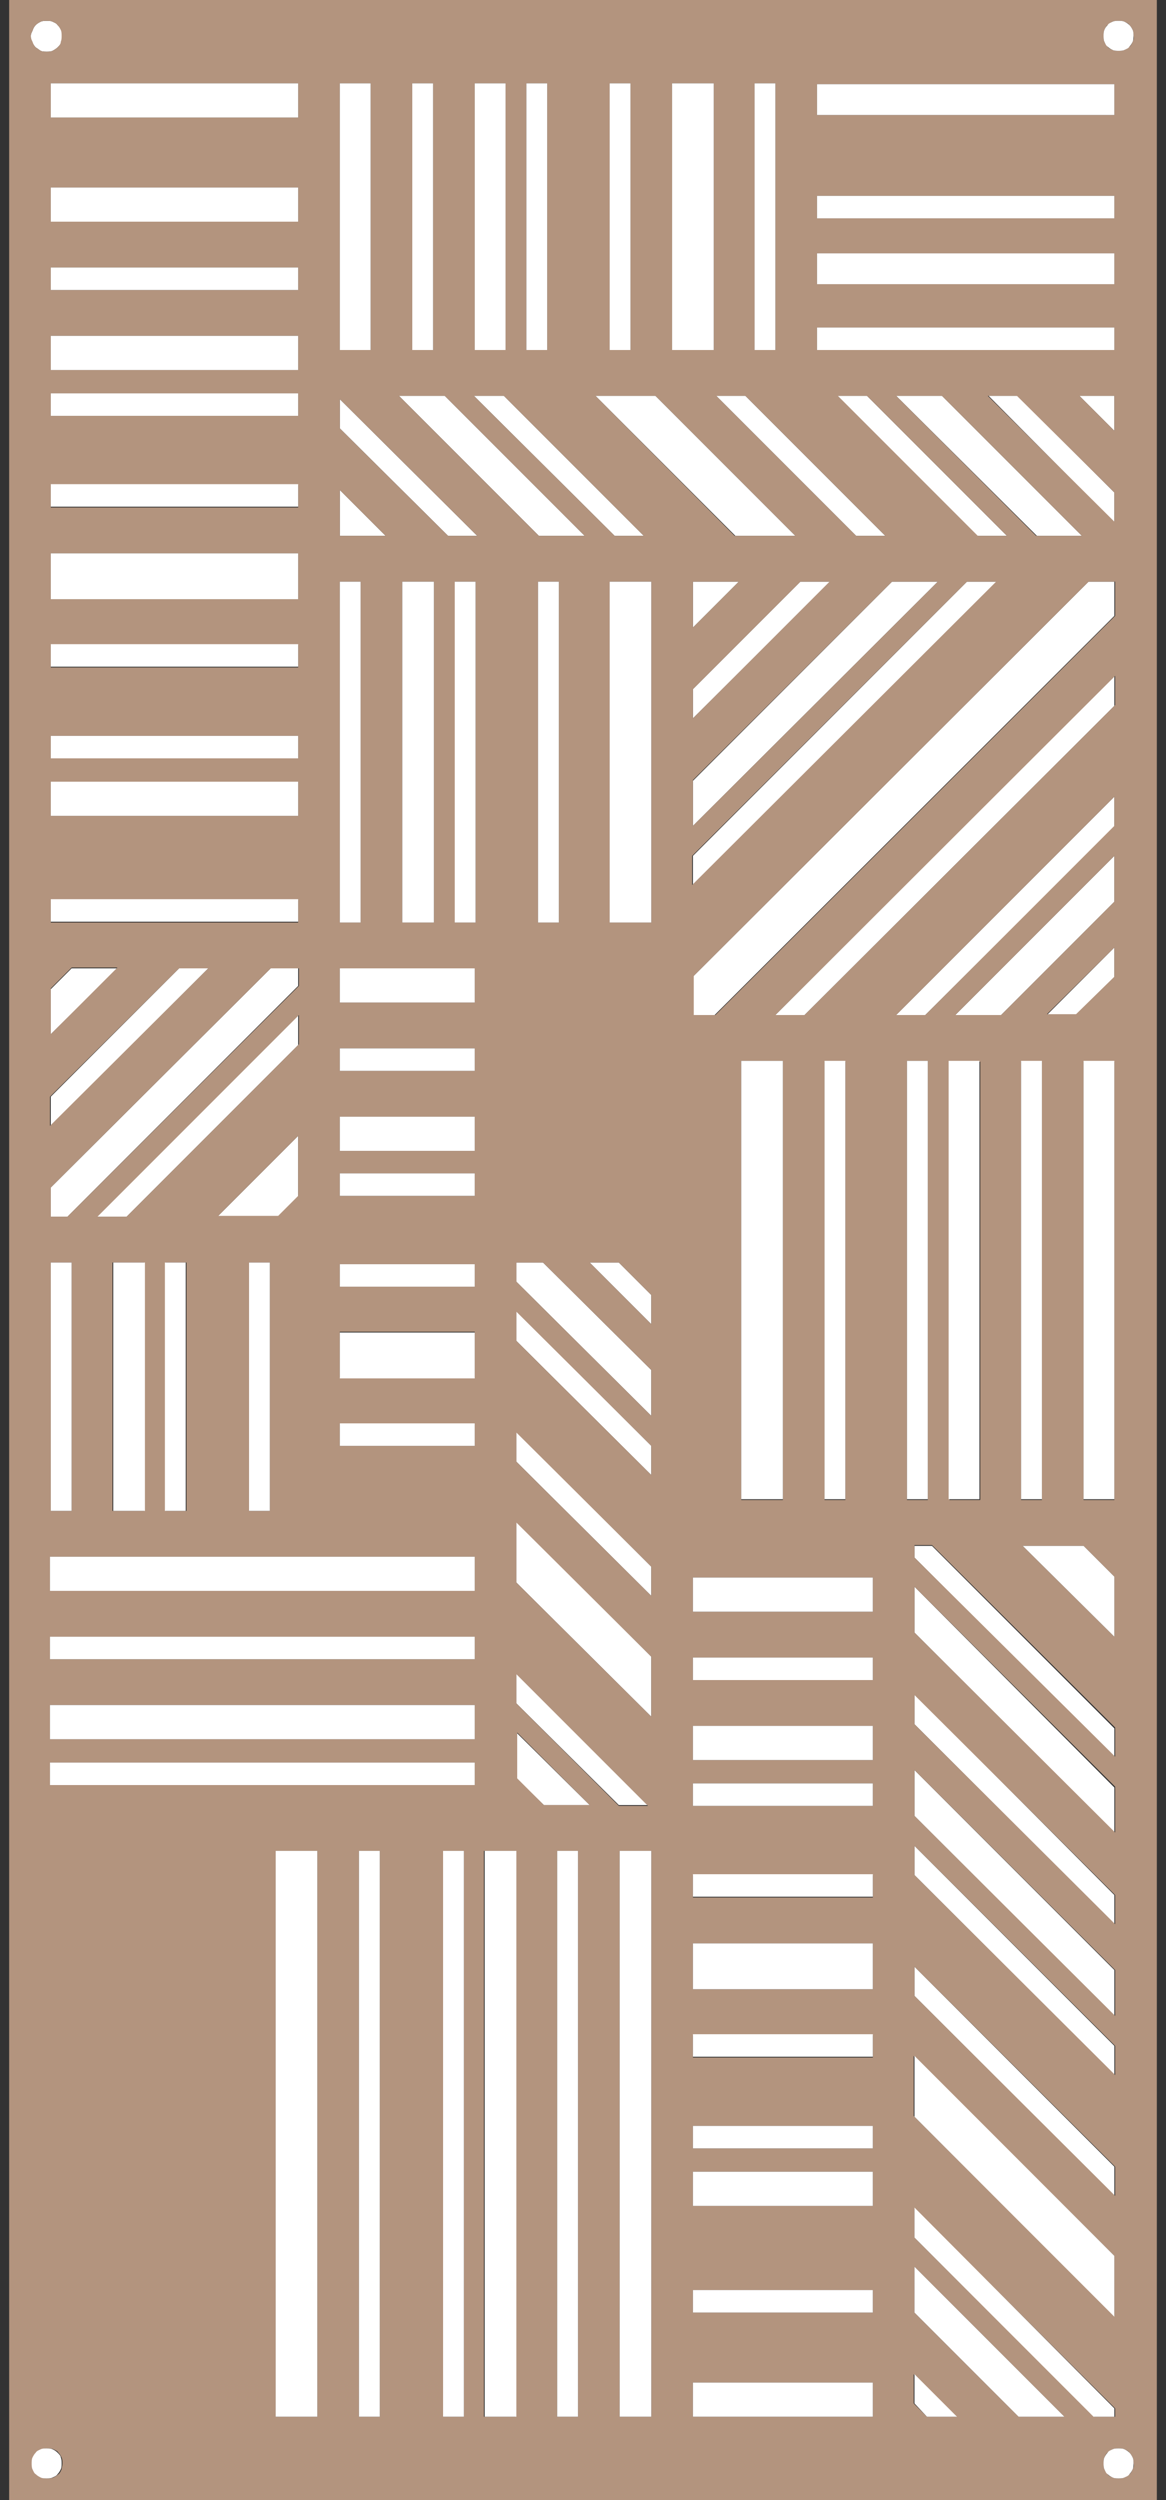
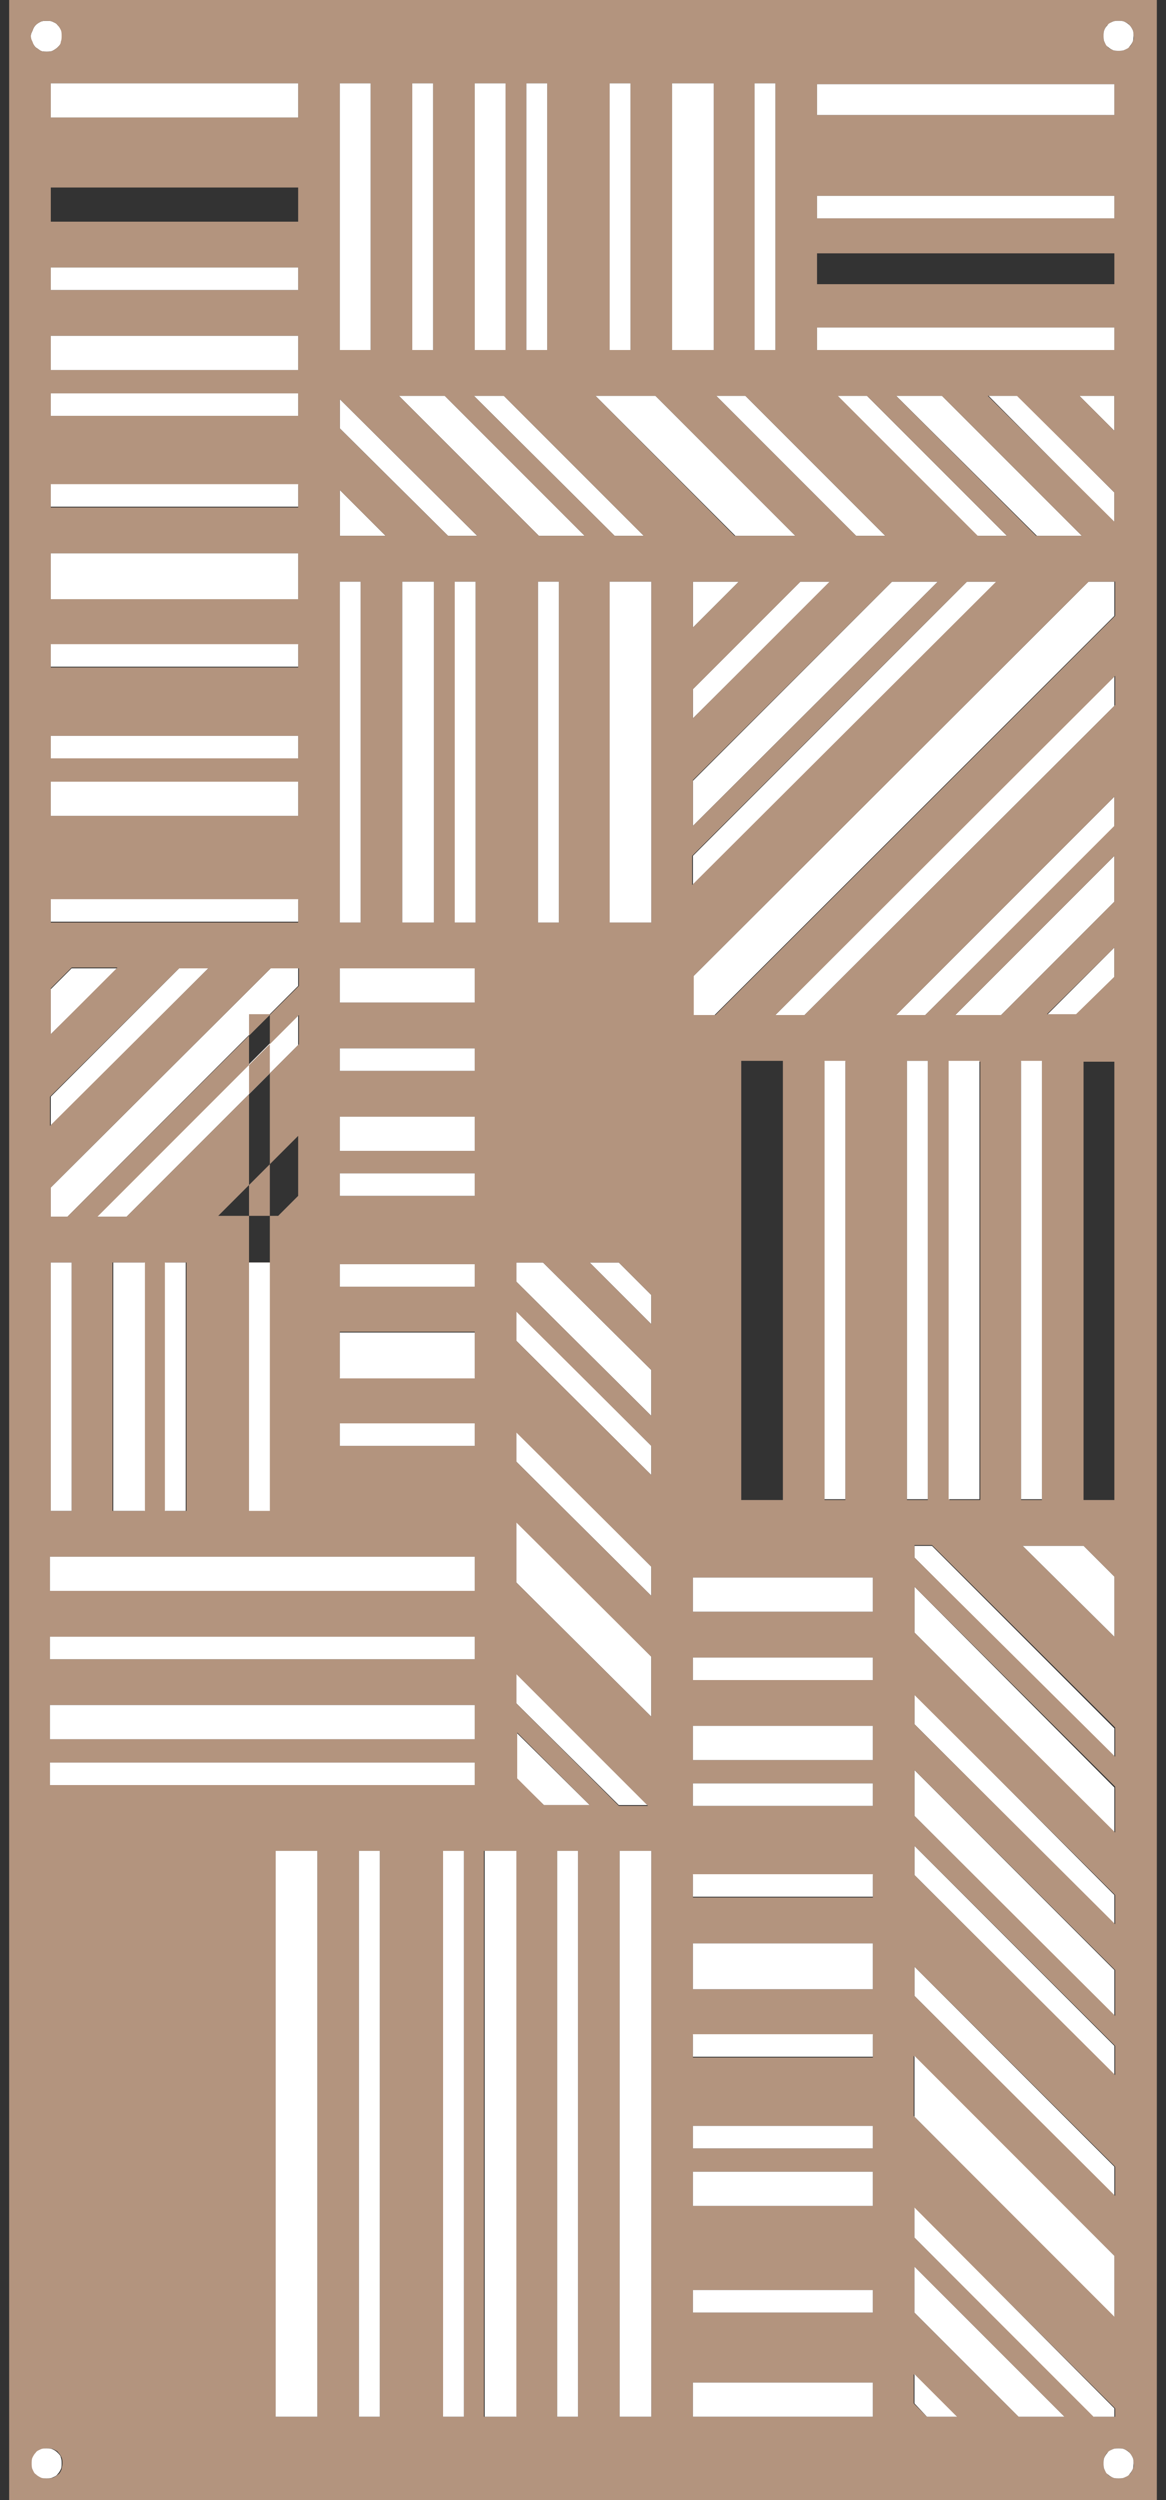
<svg xmlns="http://www.w3.org/2000/svg" version="1.1" x="0px" y="0px" viewBox="0 0 140 300" style="enable-background:new 0 0 140 300;" xml:space="preserve">
  <rect x="0" y="0" width="140" height="300" fill="#333333" stroke="none" />
  <style type="text/css">
	.st0{fill:#FFFFFF;}
	.st1{fill:#B3947E;}
	.st2{display:none;}
</style>
  <g id="linea">
    <g>
      <path class="st0" d="M133,3c-0.2,0.2-0.3,0.4-0.4,0.6c-0.1,0.2-0.1,0.5-0.1,0.7c0-0.2,0-0.5,0.1-0.7C132.6,3.4,132.8,3.2,133,3z" />
      <polygon class="st0" points="118.7,47.5 133.8,62.7 133.8,59.1 122.2,47.5   " />
      <polygon class="st0" points="133.8,47.5 129.6,47.5 133.8,51.7   " />
      <polygon class="st0" points="77.3,64.3 60.5,47.5 56.9,47.5 73.8,64.3   " />
      <polygon class="st0" points="40.8,51.4 53.8,64.3 57.3,64.3 40.8,47.9   " />
      <polygon class="st0" points="107.6,47.5 124.5,64.3 129.9,64.3 113.1,47.5   " />
      <polygon class="st0" points="95.5,64.3 78.7,47.5 71.5,47.5 88.3,64.3   " />
      <polygon class="st0" points="46.3,64.3 40.8,58.8 40.8,64.3 40.8,64.3   " />
      <polygon class="st0" points="40.8,64.3 40.8,64.3 40.8,64.3   " />
      <polygon class="st0" points="100.5,47.5 117.3,64.3 120.9,64.3 104.1,47.5   " />
      <polygon class="st0" points="70.2,64.3 53.4,47.5 47.9,47.5 64.7,64.3   " />
      <polygon class="st0" points="106.3,64.3 89.5,47.5 86,47.5 102.8,64.3   " />
      <polygon class="st0" points="83.2,69.8 83.2,75.3 88.7,69.8 83.2,69.8   " />
      <polygon class="st0" points="83.2,69.8 83.2,69.8 83.2,69.8   " />
      <polygon class="st0" points="83.2,86.2 99.7,69.8 96.1,69.8 83.2,82.7   " />
      <polygon class="st0" points="83.2,99.1 112.6,69.8 107.1,69.8 83.2,93.7   " />
      <polygon class="st0" points="133.8,117.3 133.8,113.7 125.7,121.8 129.3,121.8   " />
      <polygon class="st0" points="133.8,81.1 93.1,121.8 96.6,121.8 133.8,84.7   " />
      <polygon class="st0" points="133.8,99.2 133.8,95.6 107.6,121.8 111.1,121.8   " />
      <polygon class="st0" points="83.2,121.8 85.8,121.8 133.8,73.9 133.8,69.8 130.7,69.8 83.2,117.2   " />
      <polygon class="st0" points="83.2,106.2 119.7,69.8 116.1,69.8 83.2,102.7   " />
      <polygon class="st0" points="133.8,102.7 114.7,121.8 120.2,121.8 133.8,108.2   " />
      <polygon class="st0" points="133.8,207.4 111.9,185.5 109.8,185.5 109.8,186.9 133.8,210.9   " />
      <polygon class="st0" points="133.8,245.5 109.8,221.5 109.8,225 133.8,249   " />
      <polygon class="st0" points="133.8,260 109.8,236 109.8,239.5 133.8,263.5   " />
      <polygon class="st0" points="133.8,227.4 109.8,203.3 109.8,206.9 133.8,230.9   " />
      <polygon class="st0" points="133.8,214.5 109.8,190.4 109.8,195.9 133.8,219.9   " />
      <polygon class="st0" points="133.8,236.4 109.8,212.4 109.8,217.9 133.8,241.9   " />
      <polygon class="st0" points="62,200.8 62,204.4 74.3,216.6 77.8,216.6   " />
      <polygon class="st0" points="62,213.4 65.3,216.6 70.8,216.6 62,207.9   " />
      <polygon class="st0" points="78.2,173.5 62,157.3 62,160.9 78.2,177   " />
      <polygon class="st0" points="78.2,155.4 74.3,151.5 70.8,151.5 78.2,158.9   " />
      <polygon class="st0" points="78.2,164.4 65.2,151.5 62,151.5 62,153.8 78.2,169.9   " />
      <polygon class="st0" points="62,189.9 78.2,206 78.2,198.8 62,182.6   " />
      <polygon class="st0" points="78.2,188 62,171.8 62,175.4 78.2,191.5   " />
      <polygon class="st0" points="6.1,118.7 6.1,124.1 14.1,116.2 8.6,116.2   " />
-       <polygon class="st0" points="35.8,143.6 35.8,136.3 26.1,146 33.4,146   " />
      <polygon class="st0" points="35.8,116.2 32.5,116.2 6.1,142.5 6.1,146 8.1,146 35.8,118.3   " />
      <polygon class="st0" points="6.1,135.1 25,116.2 21.5,116.2 6.1,131.6   " />
      <polygon class="st0" points="35.8,121.8 11.6,146 15.2,146 35.8,125.4   " />
      <path class="st0" d="M4.3,5.7C4.5,5.8,4.7,6,4.9,6.1c0.2,0.1,0.5,0.1,0.7,0.1c0.2,0,0.5,0,0.7-0.1C6.5,6,6.8,5.8,6.9,5.7    C7.1,5.5,7.3,5.3,7.4,5c0.1-0.2,0.1-0.5,0.1-0.7c0-0.2,0-0.5-0.1-0.7C7.3,3.4,7.1,3.2,6.9,3C6.8,2.8,6.5,2.7,6.3,2.6    C6.1,2.5,5.9,2.5,5.6,2.5c-0.2,0-0.5,0-0.7,0.1C4.7,2.7,4.5,2.8,4.3,3C4.1,3.2,4,3.4,3.9,3.7C3.8,3.9,3.7,4.1,3.7,4.3    c0,0.2,0,0.5,0.1,0.7C4,5.3,4.1,5.5,4.3,5.7z" />
-       <path class="st1" d="M1.1,0v300h137.8V0H1.1z M98.1,10.1h35.7v3.7H98.1V10.1z M109.8,239.5V236l24.1,24v3.5L109.8,239.5z     M133.8,270.7v7.2l-24.1-24v-7.2L133.8,270.7z M109.8,225v-3.5l24.1,24v3.5L109.8,225z M109.8,217.9v-5.5l24.1,24v5.5L109.8,217.9    z M109.8,206.9v-3.5l24.1,24v3.5L109.8,206.9z M109.8,195.9v-5.5l24.1,24v5.5L109.8,195.9z M109.8,186.9v-1.5h2.1l22,21.9v3.5    L109.8,186.9z M120.2,121.8h-5.5l19.1-19.1v5.5L120.2,121.8z M133.8,113.7v3.5l-4.6,4.5h-3.5L133.8,113.7z M125.1,127.3V180h-2.5    v-52.6H125.1z M117.7,127.3V180h-3.7v-52.6H117.7z M122.8,185.5h7.3l3.7,3.7v7.2L122.8,185.5z M130.1,180v-52.6h3.7V180H130.1z     M96.6,121.8h-3.5l40.8-40.7v3.5L96.6,121.8z M101.5,127.3V180H99v-52.6H101.5z M96.1,69.8h3.5L83.2,86.2v-3.5L96.1,69.8z     M83.2,75.3v-5.5v0h0h5.5L83.2,75.3z M107.1,69.8h5.5L83.2,99.1v-5.5L107.1,69.8z M133.8,59.1v3.5l-15.2-15.1h3.5L133.8,59.1z     M129.6,47.5h4.2v4.2L129.6,47.5z M129.9,64.3h-5.5l-16.8-16.8h5.5L129.9,64.3z M120.9,64.3h-3.5l-16.8-16.8h3.5L120.9,64.3z     M116.1,69.8h3.5l-36.5,36.4v-3.5L116.1,69.8z M130.7,69.8h3.2v4.1l-48,47.9h-2.6v-4.7L130.7,69.8z M89,127.3h5V180h-5V127.3z     M98.1,23.5h35.7v2.7H98.1V23.5z M98.1,30.4h35.7v3.7H98.1V30.4z M98.1,39.3h35.7V42H98.1V39.3z M90.6,10h2.5v32h-2.5V10z     M89.5,47.5l16.8,16.8h-3.5L86,47.5H89.5z M80.7,10h5v32h-5V10z M73.2,10h2.5v32h-2.5V10z M78.7,47.5l16.8,16.8h-7.3L71.5,47.5    H78.7z M62,175.4v-3.5L78.2,188v3.5L62,175.4z M78.2,198.8v7.2L62,189.9v-7.2L78.2,198.8z M62,160.9v-3.5l16.2,16.1v3.5L62,160.9z     M62,153.8v-2.3h3.2l13,12.9v5.5L62,153.8z M64.6,110.7V69.8h2.5v40.9H64.6z M70.8,151.5h3.5l3.9,3.9v3.5L70.8,151.5z M73.2,110.7    V69.8h5v40.9H73.2z M63.2,10h2.5v32h-2.5V10z M57,10h3.7v32H57V10z M60.5,47.5l16.8,16.8h-3.5L56.9,47.5H60.5z M49.5,10H52v32    h-2.5V10z M53.4,47.5l16.8,16.8h-5.5L47.9,47.5H53.4z M40.8,10h3.7v32h-3.7V10z M40.8,58.8l5.5,5.5h-5.5h0v0V58.8z M40.8,69.8h2.5    v40.9h-2.5V69.8z M26.1,146l9.7-9.7v7.2l-2.4,2.4H26.1z M32.4,151.5v29.8h-2.5v-29.8H32.4z M15.2,146h-3.5l24.2-24.2v3.5L15.2,146    z M22.4,151.5v29.8h-2.5v-29.8H22.4z M17.3,151.5v29.8h-3.8v-29.8H17.3z M8.1,146h-2v-3.5l26.4-26.3h3.4v2.1L8.1,146z M8.6,151.5    v29.8H6.1v-29.8H8.6z M21.5,116.2H25l-19,18.9v-3.5L21.5,116.2z M6.1,124.1v-5.5l2.5-2.5h5.5L6.1,124.1z M6.1,110.7v-2.7h29.7v2.7    H6.1z M6.1,97.9v-4.1h29.7v4.1H6.1z M6.1,91v-2.7h29.7V91H6.1z M6.1,80.1v-2.7h29.7v2.7H6.1z M6.1,71.9v-5.5h29.7v5.5H6.1z     M6.1,60.9v-2.7h29.7v2.7H6.1z M6.1,49.9v-2.7h29.7v2.7H6.1z M6.1,44.4v-4.1h29.7v4.1H6.1z M6.1,34.8v-2.7h29.7v2.7H6.1z     M6.1,26.6v-4.1h29.7v4.1H6.1z M6.1,14.1V10h29.7v4.1H6.1z M3.9,3.7C4,3.4,4.1,3.2,4.3,3c0.2-0.2,0.4-0.3,0.6-0.4    c0.2-0.1,0.5-0.1,0.7-0.1c0.2,0,0.5,0,0.7,0.1C6.5,2.7,6.8,2.8,6.9,3c0.2,0.2,0.3,0.4,0.4,0.6c0.1,0.2,0.1,0.5,0.1,0.7    c0,0.2,0,0.5-0.1,0.7C7.3,5.3,7.1,5.5,6.9,5.7C6.8,5.8,6.5,6,6.3,6.1C6.1,6.2,5.9,6.2,5.6,6.2c-0.2,0-0.5,0-0.7-0.1    C4.7,6,4.5,5.8,4.3,5.7C4.1,5.5,4,5.3,3.9,5C3.8,4.8,3.7,4.6,3.7,4.3C3.7,4.1,3.8,3.9,3.9,3.7z M7.4,296.3    c-0.1,0.2-0.2,0.5-0.4,0.6c-0.2,0.2-0.4,0.3-0.6,0.4c-0.2,0.1-0.5,0.1-0.7,0.1c-0.2,0-0.5,0-0.7-0.1c-0.2-0.1-0.5-0.2-0.6-0.4    c-0.2-0.2-0.3-0.4-0.4-0.6c-0.1-0.2-0.1-0.5-0.1-0.7c0-0.2,0-0.5,0.1-0.7c0.1-0.2,0.2-0.5,0.4-0.6c0.2-0.2,0.4-0.3,0.6-0.4    c0.2-0.1,0.5-0.1,0.7-0.1c0.2,0,0.5,0,0.7,0.1c0.2,0.1,0.5,0.2,0.6,0.4c0.2,0.2,0.3,0.4,0.4,0.6c0.1,0.2,0.1,0.5,0.1,0.7    C7.5,295.9,7.4,296.1,7.4,296.3z M38.1,290h-5v-67.9h5V290z M45.6,290h-2.5v-67.9h2.5V290z M55.7,290h-2.5v-67.9h2.5V290z     M57,214.2H6v-2.7h51V214.2z M57,208.7H6v-4.1h51V208.7z M57,199.1H6v-2.7h51V199.1z M57,190.9H6v-4.1h51V190.9z M57,173.5H40.8    v-2.7H57V173.5z M57,165.3H40.8v-5.5H57V165.3z M57,154.4H40.8v-2.7H57V154.4z M57,143.5H40.8v-2.7H57V143.5z M57,138.1H40.8V134    H57V138.1z M57,128.5H40.8v-2.7H57V128.5z M57,120.3H40.8v-4.1H57V120.3z M48.3,110.7V69.8h3.8v40.9H48.3z M57.1,110.7h-2.5V69.8    h2.5V110.7z M53.8,64.3L40.8,51.4v-3.5l16.5,16.4H53.8z M61.9,290h-3.8v-67.9h3.8V290z M69.4,290h-2.5v-67.9h2.5V290z M65.3,216.6    l-3.2-3.2v-5.5l8.7,8.7H65.3z M62,204.4v-3.5l15.8,15.8h-3.5L62,204.4z M78.2,290h-3.8v-67.9h3.8V290z M104.8,290H83.2v-4.1h21.6    V290z M104.8,277.5H83.2v-2.7h21.6V277.5z M104.8,264.7H83.2v-4.1h21.6V264.7z M104.8,257.8H83.2v-2.7h21.6V257.8z M104.8,246.9    H83.2v-2.7h21.6V246.9z M104.8,238.7H83.2v-5.5h21.6V238.7z M104.8,227.7H83.2v-2.7h21.6V227.7z M104.8,216.7H83.2V214h21.6V216.7    z M104.8,211.2H83.2v-4.1h21.6V211.2z M104.8,201.6H83.2v-2.7h21.6V201.6z M104.8,193.4H83.2v-4.1h21.6V193.4z M133.8,95.6v3.5    l-22.7,22.7h-3.5L133.8,95.6z M108.9,127.3h2.5V180h-2.5V127.3z M111.3,290l-1.6-1.6v-3.5l5.1,5.1H111.3z M122.3,290l-12.5-12.5    V272l18,18H122.3z M109.8,268.5v-3.5l24.1,24v1h-2.5L109.8,268.5z M136,296.3c-0.1,0.2-0.2,0.5-0.4,0.6c-0.2,0.2-0.4,0.3-0.6,0.4    c-0.2,0.1-0.5,0.1-0.7,0.1c-0.2,0-0.5,0-0.7-0.1c-0.2-0.1-0.5-0.2-0.6-0.4c-0.2-0.2-0.3-0.4-0.4-0.6c-0.1-0.2-0.1-0.5-0.1-0.7    c0-0.2,0-0.5,0.1-0.7c0.1-0.2,0.2-0.5,0.4-0.6c0.2-0.2,0.4-0.3,0.6-0.4c0.2-0.1,0.5-0.1,0.7-0.1c0.2,0,0.5,0,0.7,0.1    c0.2,0.1,0.5,0.2,0.6,0.4c0.2,0.2,0.3,0.4,0.4,0.6c0.1,0.2,0.1,0.5,0.1,0.7C136.2,295.9,136.1,296.1,136,296.3z M136,5    c-0.1,0.2-0.2,0.5-0.4,0.6c-0.2,0.2-0.4,0.3-0.6,0.4c-0.2,0.1-0.5,0.1-0.7,0.1c-0.2,0-0.5,0-0.7-0.1c-0.2-0.1-0.5-0.2-0.6-0.4    c-0.2-0.2-0.3-0.4-0.4-0.6c-0.1-0.2-0.1-0.5-0.1-0.7c0-0.2,0-0.5,0.1-0.7c0.1-0.2,0.2-0.5,0.4-0.6c0.2-0.2,0.4-0.3,0.6-0.4    c0.2-0.1,0.5-0.1,0.7-0.1c0.2,0,0.5,0,0.7,0.1c0.2,0.1,0.5,0.2,0.6,0.4c0.2,0.2,0.3,0.4,0.4,0.6c0.1,0.2,0.1,0.5,0.1,0.7    C136.2,4.6,136.1,4.8,136,5z" />
+       <path class="st1" d="M1.1,0v300h137.8V0H1.1z M98.1,10.1h35.7v3.7H98.1V10.1z M109.8,239.5V236l24.1,24v3.5L109.8,239.5z     M133.8,270.7v7.2l-24.1-24v-7.2L133.8,270.7z M109.8,225v-3.5l24.1,24v3.5L109.8,225z M109.8,217.9v-5.5l24.1,24v5.5L109.8,217.9    z M109.8,206.9v-3.5l24.1,24v3.5L109.8,206.9z M109.8,195.9v-5.5l24.1,24v5.5L109.8,195.9z M109.8,186.9v-1.5h2.1l22,21.9v3.5    L109.8,186.9z M120.2,121.8h-5.5l19.1-19.1v5.5L120.2,121.8z M133.8,113.7v3.5l-4.6,4.5h-3.5L133.8,113.7z M125.1,127.3V180h-2.5    v-52.6H125.1z M117.7,127.3V180h-3.7v-52.6H117.7z M122.8,185.5h7.3l3.7,3.7v7.2L122.8,185.5z M130.1,180v-52.6h3.7V180H130.1z     M96.6,121.8h-3.5l40.8-40.7v3.5L96.6,121.8z M101.5,127.3V180H99v-52.6H101.5z M96.1,69.8h3.5L83.2,86.2v-3.5L96.1,69.8z     M83.2,75.3v-5.5v0h0h5.5L83.2,75.3z M107.1,69.8h5.5L83.2,99.1v-5.5L107.1,69.8z M133.8,59.1v3.5l-15.2-15.1h3.5L133.8,59.1z     M129.6,47.5h4.2v4.2L129.6,47.5z M129.9,64.3h-5.5l-16.8-16.8h5.5L129.9,64.3z M120.9,64.3h-3.5l-16.8-16.8h3.5L120.9,64.3z     M116.1,69.8h3.5l-36.5,36.4v-3.5L116.1,69.8z M130.7,69.8h3.2v4.1l-48,47.9h-2.6v-4.7L130.7,69.8z M89,127.3h5V180h-5V127.3z     M98.1,23.5h35.7v2.7H98.1V23.5z M98.1,30.4h35.7v3.7H98.1V30.4z M98.1,39.3h35.7V42H98.1V39.3z M90.6,10h2.5v32h-2.5V10z     M89.5,47.5l16.8,16.8h-3.5L86,47.5H89.5z M80.7,10h5v32h-5V10z M73.2,10h2.5v32h-2.5V10z M78.7,47.5l16.8,16.8h-7.3L71.5,47.5    H78.7z M62,175.4v-3.5L78.2,188v3.5L62,175.4z M78.2,198.8v7.2L62,189.9v-7.2L78.2,198.8z M62,160.9v-3.5l16.2,16.1v3.5L62,160.9z     M62,153.8v-2.3h3.2l13,12.9v5.5L62,153.8z M64.6,110.7V69.8h2.5v40.9H64.6z M70.8,151.5h3.5l3.9,3.9v3.5L70.8,151.5z M73.2,110.7    V69.8h5v40.9H73.2z M63.2,10h2.5v32h-2.5V10z M57,10h3.7v32H57V10z M60.5,47.5l16.8,16.8h-3.5L56.9,47.5H60.5z M49.5,10H52v32    h-2.5V10z M53.4,47.5l16.8,16.8h-5.5L47.9,47.5H53.4z M40.8,10h3.7v32h-3.7V10z M40.8,58.8l5.5,5.5h-5.5h0v0V58.8z M40.8,69.8h2.5    v40.9h-2.5V69.8z M26.1,146l9.7-9.7v7.2l-2.4,2.4H26.1z M32.4,151.5h-2.5v-29.8H32.4z M15.2,146h-3.5l24.2-24.2v3.5L15.2,146    z M22.4,151.5v29.8h-2.5v-29.8H22.4z M17.3,151.5v29.8h-3.8v-29.8H17.3z M8.1,146h-2v-3.5l26.4-26.3h3.4v2.1L8.1,146z M8.6,151.5    v29.8H6.1v-29.8H8.6z M21.5,116.2H25l-19,18.9v-3.5L21.5,116.2z M6.1,124.1v-5.5l2.5-2.5h5.5L6.1,124.1z M6.1,110.7v-2.7h29.7v2.7    H6.1z M6.1,97.9v-4.1h29.7v4.1H6.1z M6.1,91v-2.7h29.7V91H6.1z M6.1,80.1v-2.7h29.7v2.7H6.1z M6.1,71.9v-5.5h29.7v5.5H6.1z     M6.1,60.9v-2.7h29.7v2.7H6.1z M6.1,49.9v-2.7h29.7v2.7H6.1z M6.1,44.4v-4.1h29.7v4.1H6.1z M6.1,34.8v-2.7h29.7v2.7H6.1z     M6.1,26.6v-4.1h29.7v4.1H6.1z M6.1,14.1V10h29.7v4.1H6.1z M3.9,3.7C4,3.4,4.1,3.2,4.3,3c0.2-0.2,0.4-0.3,0.6-0.4    c0.2-0.1,0.5-0.1,0.7-0.1c0.2,0,0.5,0,0.7,0.1C6.5,2.7,6.8,2.8,6.9,3c0.2,0.2,0.3,0.4,0.4,0.6c0.1,0.2,0.1,0.5,0.1,0.7    c0,0.2,0,0.5-0.1,0.7C7.3,5.3,7.1,5.5,6.9,5.7C6.8,5.8,6.5,6,6.3,6.1C6.1,6.2,5.9,6.2,5.6,6.2c-0.2,0-0.5,0-0.7-0.1    C4.7,6,4.5,5.8,4.3,5.7C4.1,5.5,4,5.3,3.9,5C3.8,4.8,3.7,4.6,3.7,4.3C3.7,4.1,3.8,3.9,3.9,3.7z M7.4,296.3    c-0.1,0.2-0.2,0.5-0.4,0.6c-0.2,0.2-0.4,0.3-0.6,0.4c-0.2,0.1-0.5,0.1-0.7,0.1c-0.2,0-0.5,0-0.7-0.1c-0.2-0.1-0.5-0.2-0.6-0.4    c-0.2-0.2-0.3-0.4-0.4-0.6c-0.1-0.2-0.1-0.5-0.1-0.7c0-0.2,0-0.5,0.1-0.7c0.1-0.2,0.2-0.5,0.4-0.6c0.2-0.2,0.4-0.3,0.6-0.4    c0.2-0.1,0.5-0.1,0.7-0.1c0.2,0,0.5,0,0.7,0.1c0.2,0.1,0.5,0.2,0.6,0.4c0.2,0.2,0.3,0.4,0.4,0.6c0.1,0.2,0.1,0.5,0.1,0.7    C7.5,295.9,7.4,296.1,7.4,296.3z M38.1,290h-5v-67.9h5V290z M45.6,290h-2.5v-67.9h2.5V290z M55.7,290h-2.5v-67.9h2.5V290z     M57,214.2H6v-2.7h51V214.2z M57,208.7H6v-4.1h51V208.7z M57,199.1H6v-2.7h51V199.1z M57,190.9H6v-4.1h51V190.9z M57,173.5H40.8    v-2.7H57V173.5z M57,165.3H40.8v-5.5H57V165.3z M57,154.4H40.8v-2.7H57V154.4z M57,143.5H40.8v-2.7H57V143.5z M57,138.1H40.8V134    H57V138.1z M57,128.5H40.8v-2.7H57V128.5z M57,120.3H40.8v-4.1H57V120.3z M48.3,110.7V69.8h3.8v40.9H48.3z M57.1,110.7h-2.5V69.8    h2.5V110.7z M53.8,64.3L40.8,51.4v-3.5l16.5,16.4H53.8z M61.9,290h-3.8v-67.9h3.8V290z M69.4,290h-2.5v-67.9h2.5V290z M65.3,216.6    l-3.2-3.2v-5.5l8.7,8.7H65.3z M62,204.4v-3.5l15.8,15.8h-3.5L62,204.4z M78.2,290h-3.8v-67.9h3.8V290z M104.8,290H83.2v-4.1h21.6    V290z M104.8,277.5H83.2v-2.7h21.6V277.5z M104.8,264.7H83.2v-4.1h21.6V264.7z M104.8,257.8H83.2v-2.7h21.6V257.8z M104.8,246.9    H83.2v-2.7h21.6V246.9z M104.8,238.7H83.2v-5.5h21.6V238.7z M104.8,227.7H83.2v-2.7h21.6V227.7z M104.8,216.7H83.2V214h21.6V216.7    z M104.8,211.2H83.2v-4.1h21.6V211.2z M104.8,201.6H83.2v-2.7h21.6V201.6z M104.8,193.4H83.2v-4.1h21.6V193.4z M133.8,95.6v3.5    l-22.7,22.7h-3.5L133.8,95.6z M108.9,127.3h2.5V180h-2.5V127.3z M111.3,290l-1.6-1.6v-3.5l5.1,5.1H111.3z M122.3,290l-12.5-12.5    V272l18,18H122.3z M109.8,268.5v-3.5l24.1,24v1h-2.5L109.8,268.5z M136,296.3c-0.1,0.2-0.2,0.5-0.4,0.6c-0.2,0.2-0.4,0.3-0.6,0.4    c-0.2,0.1-0.5,0.1-0.7,0.1c-0.2,0-0.5,0-0.7-0.1c-0.2-0.1-0.5-0.2-0.6-0.4c-0.2-0.2-0.3-0.4-0.4-0.6c-0.1-0.2-0.1-0.5-0.1-0.7    c0-0.2,0-0.5,0.1-0.7c0.1-0.2,0.2-0.5,0.4-0.6c0.2-0.2,0.4-0.3,0.6-0.4c0.2-0.1,0.5-0.1,0.7-0.1c0.2,0,0.5,0,0.7,0.1    c0.2,0.1,0.5,0.2,0.6,0.4c0.2,0.2,0.3,0.4,0.4,0.6c0.1,0.2,0.1,0.5,0.1,0.7C136.2,295.9,136.1,296.1,136,296.3z M136,5    c-0.1,0.2-0.2,0.5-0.4,0.6c-0.2,0.2-0.4,0.3-0.6,0.4c-0.2,0.1-0.5,0.1-0.7,0.1c-0.2,0-0.5,0-0.7-0.1c-0.2-0.1-0.5-0.2-0.6-0.4    c-0.2-0.2-0.3-0.4-0.4-0.6c-0.1-0.2-0.1-0.5-0.1-0.7c0-0.2,0-0.5,0.1-0.7c0.1-0.2,0.2-0.5,0.4-0.6c0.2-0.2,0.4-0.3,0.6-0.4    c0.2-0.1,0.5-0.1,0.7-0.1c0.2,0,0.5,0,0.7,0.1c0.2,0.1,0.5,0.2,0.6,0.4c0.2,0.2,0.3,0.4,0.4,0.6c0.1,0.2,0.1,0.5,0.1,0.7    C136.2,4.6,136.1,4.8,136,5z" />
      <polygon class="st0" points="109.8,254 133.8,278 133.8,270.7 109.8,246.7   " />
      <polygon class="st0" points="133.8,289 109.8,264.9 109.8,268.5 131.3,290 133.8,290   " />
      <polygon class="st0" points="109.8,277.5 122.3,290 127.8,290 109.8,272   " />
      <polygon class="st0" points="109.8,288.4 111.3,290 114.9,290 109.8,284.9   " />
      <path class="st0" d="M135.6,3c-0.2-0.2-0.4-0.3-0.6-0.4c-0.2-0.1-0.5-0.1-0.7-0.1c-0.2,0-0.5,0-0.7,0.1c-0.2,0.1-0.5,0.2-0.6,0.4    c-0.2,0.2-0.3,0.4-0.4,0.6c-0.1,0.2-0.1,0.5-0.1,0.7c0,0.2,0,0.5,0.1,0.7c0.1,0.2,0.2,0.5,0.4,0.6c0.2,0.2,0.4,0.3,0.6,0.4    c0.2,0.1,0.5,0.1,0.7,0.1c0.2,0,0.5,0,0.7-0.1c0.2-0.1,0.5-0.2,0.6-0.4c0.2-0.2,0.3-0.4,0.4-0.6c0.1-0.2,0.1-0.5,0.1-0.7    c0-0.2,0-0.5-0.1-0.7C135.9,3.4,135.8,3.2,135.6,3z" />
      <path class="st0" d="M135.6,3c0.2,0.2,0.3,0.4,0.4,0.6c0.1,0.2,0.1,0.5,0.1,0.7c0-0.2,0-0.5-0.1-0.7C135.9,3.4,135.8,3.2,135.6,3z    " />
      <path class="st0" d="M6.9,294.3c-0.2-0.2-0.4-0.3-0.6-0.4c-0.2-0.1-0.5-0.1-0.7-0.1c-0.2,0-0.5,0-0.7,0.1    c-0.2,0.1-0.5,0.2-0.6,0.4c-0.2,0.2-0.3,0.4-0.4,0.6c-0.1,0.2-0.1,0.5-0.1,0.7c0,0.2,0,0.5,0.1,0.7c0.1,0.2,0.2,0.5,0.4,0.6    c0.2,0.2,0.4,0.3,0.6,0.4c0.2,0.1,0.5,0.1,0.7,0.1c0.2,0,0.5,0,0.7-0.1c0.2-0.1,0.5-0.2,0.6-0.4c0.2-0.2,0.3-0.4,0.4-0.6    c0.1-0.2,0.1-0.5,0.1-0.7c0-0.2,0-0.5-0.1-0.7C7.3,294.7,7.1,294.5,6.9,294.3z" />
      <path class="st0" d="M135.6,294.3c-0.2-0.2-0.4-0.3-0.6-0.4c-0.2-0.1-0.5-0.1-0.7-0.1c-0.2,0-0.5,0-0.7,0.1    c-0.2,0.1-0.5,0.2-0.6,0.4c-0.2,0.2-0.3,0.4-0.4,0.6c-0.1,0.2-0.1,0.5-0.1,0.7c0,0.2,0,0.5,0.1,0.7c0.1,0.2,0.2,0.5,0.4,0.6    c0.2,0.2,0.4,0.3,0.6,0.4c0.2,0.1,0.5,0.1,0.7,0.1c0.2,0,0.5,0,0.7-0.1c0.2-0.1,0.5-0.2,0.6-0.4c0.2-0.2,0.3-0.4,0.4-0.6    c0.1-0.2,0.1-0.5,0.1-0.7c0-0.2,0-0.5-0.1-0.7C135.9,294.7,135.8,294.5,135.6,294.3z" />
      <polygon class="st0" points="133.8,189.2 130.1,185.5 122.8,185.5 133.8,196.4   " />
      <rect x="53.2" y="222.1" class="st0" width="2.5" height="67.9" />
      <rect x="58.2" y="222.1" class="st0" width="3.8" height="67.9" />
      <rect x="66.9" y="222.1" class="st0" width="2.5" height="67.9" />
      <rect x="74.4" y="222.1" class="st0" width="3.8" height="67.9" />
      <rect x="98.1" y="23.5" class="st0" width="35.7" height="2.7" />
      <rect x="90.6" y="10" class="st0" width="2.5" height="32" />
      <rect x="80.7" y="10" class="st0" width="5" height="32" />
      <rect x="73.2" y="10" class="st0" width="2.5" height="32" />
      <rect x="63.2" y="10" class="st0" width="2.5" height="32" />
      <rect x="57" y="10" class="st0" width="3.7" height="32" />
      <rect x="49.5" y="10" class="st0" width="2.5" height="32" />
      <rect x="40.8" y="10" class="st0" width="3.7" height="32" />
      <rect x="6.1" y="10" class="st0" width="29.7" height="4.1" />
      <rect x="33.1" y="222.1" class="st0" width="5" height="67.9" />
      <rect x="98.1" y="10.1" class="st0" width="35.7" height="3.7" />
      <rect x="83.2" y="285.9" class="st0" width="21.6" height="4.1" />
      <rect x="6.1" y="151.5" class="st0" width="2.5" height="29.8" />
      <rect x="83.2" y="274.8" class="st0" width="21.6" height="2.7" />
      <rect x="83.2" y="244.1" class="st0" width="21.6" height="2.7" />
      <rect x="83.2" y="255.1" class="st0" width="21.6" height="2.7" />
      <rect x="83.2" y="260.6" class="st0" width="21.6" height="4.1" />
      <rect x="83.2" y="233.2" class="st0" width="21.6" height="5.5" />
      <rect x="83.2" y="224.9" class="st0" width="21.6" height="2.7" />
      <rect x="83.2" y="214" class="st0" width="21.6" height="2.7" />
      <rect x="83.2" y="207.1" class="st0" width="21.6" height="4.1" />
      <rect x="83.2" y="198.9" class="st0" width="21.6" height="2.7" />
      <rect x="83.2" y="189.3" class="st0" width="21.6" height="4.1" />
      <rect x="6" y="186.8" class="st0" width="51" height="4.1" />
      <rect x="6" y="196.4" class="st0" width="51" height="2.7" />
      <rect x="6" y="204.6" class="st0" width="51" height="4.1" />
      <rect x="6" y="211.5" class="st0" width="51" height="2.7" />
-       <rect x="130.1" y="127.3" class="st0" width="3.7" height="52.6" />
      <rect x="122.6" y="127.3" class="st0" width="2.5" height="52.6" />
      <rect x="113.9" y="127.3" class="st0" width="3.7" height="52.6" />
      <rect x="108.9" y="127.3" class="st0" width="2.5" height="52.6" />
      <rect x="99" y="127.3" class="st0" width="2.5" height="52.6" />
-       <rect x="89" y="127.3" class="st0" width="5" height="52.6" />
      <rect x="13.6" y="151.5" class="st0" width="3.8" height="29.8" />
      <rect x="19.8" y="151.5" class="st0" width="2.5" height="29.8" />
      <rect x="29.9" y="151.5" class="st0" width="2.5" height="29.8" />
      <rect x="40.8" y="170.8" class="st0" width="16.2" height="2.7" />
      <rect x="40.8" y="159.9" class="st0" width="16.2" height="5.5" />
      <rect x="40.8" y="151.7" class="st0" width="16.2" height="2.7" />
      <rect x="40.8" y="140.8" class="st0" width="16.2" height="2.7" />
      <rect x="40.8" y="134" class="st0" width="16.2" height="4.1" />
      <rect x="40.8" y="125.8" class="st0" width="16.2" height="2.7" />
      <rect x="40.8" y="116.2" class="st0" width="16.2" height="4.1" />
-       <rect x="98.1" y="30.4" class="st0" width="35.7" height="3.7" />
      <rect x="98.1" y="39.3" class="st0" width="35.7" height="2.7" />
      <rect x="73.2" y="69.8" class="st0" width="5" height="40.9" />
      <rect x="64.6" y="69.8" class="st0" width="2.5" height="40.9" />
      <rect x="54.6" y="69.8" class="st0" width="2.5" height="40.9" />
      <rect x="48.3" y="69.8" class="st0" width="3.8" height="40.9" />
      <rect x="40.8" y="69.8" class="st0" width="2.5" height="40.9" />
      <rect x="6.1" y="107.9" class="st0" width="29.7" height="2.7" />
      <rect x="6.1" y="77.3" class="st0" width="29.7" height="2.7" />
      <rect x="6.1" y="88.3" class="st0" width="29.7" height="2.7" />
      <rect x="6.1" y="93.8" class="st0" width="29.7" height="4.1" />
      <rect x="6.1" y="66.4" class="st0" width="29.7" height="5.5" />
      <rect x="6.1" y="58.1" class="st0" width="29.7" height="2.7" />
      <rect x="6.1" y="47.2" class="st0" width="29.7" height="2.7" />
      <rect x="6.1" y="40.3" class="st0" width="29.7" height="4.1" />
      <rect x="6.1" y="32.1" class="st0" width="29.7" height="2.7" />
-       <rect x="6.1" y="22.5" class="st0" width="29.7" height="4.1" />
      <rect x="43.1" y="222.1" class="st0" width="2.5" height="67.9" />
    </g>
  </g>
  <g id="Calque_2" class="st2">
</g>
</svg>